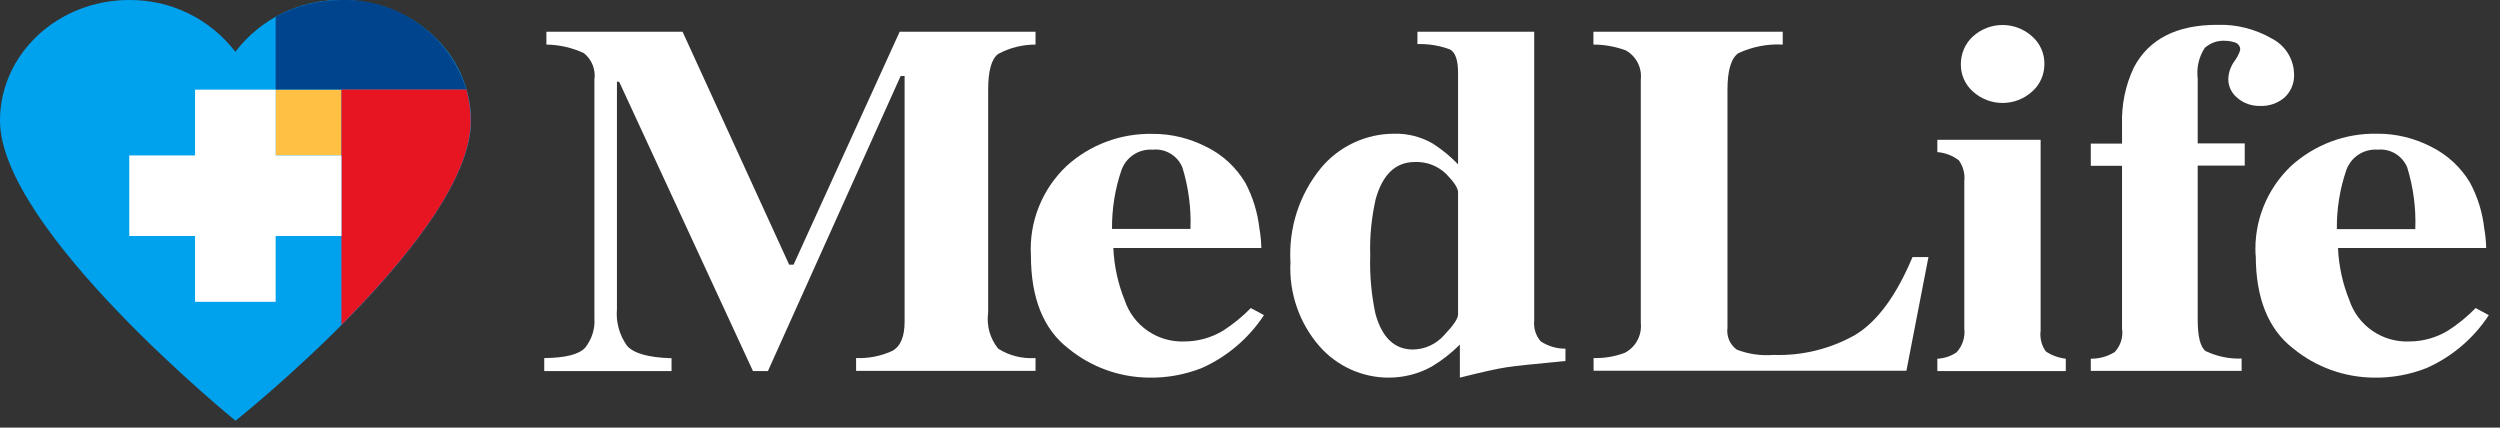
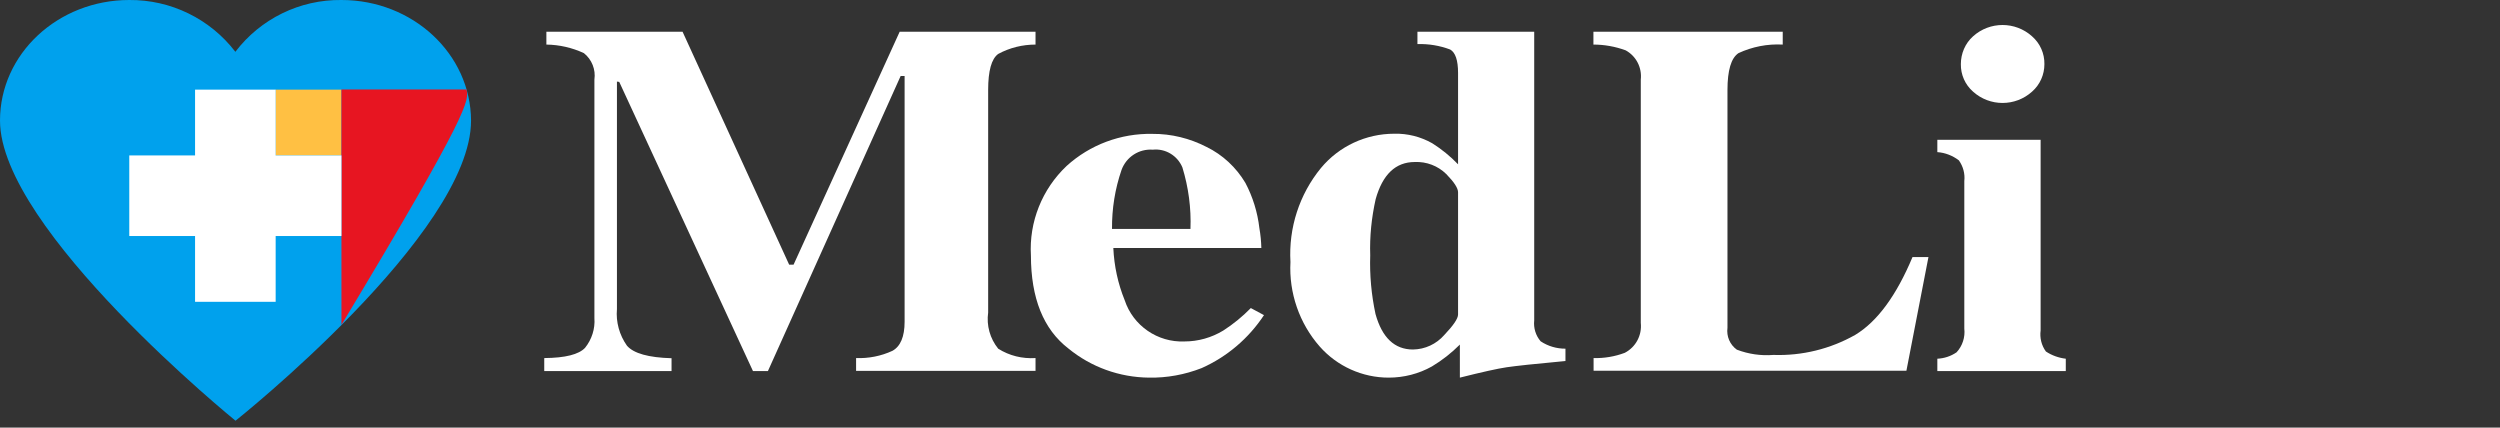
<svg xmlns="http://www.w3.org/2000/svg" width="152" height="26" viewBox="0 0 152 26" fill="none">
  <rect x="0" y="0" width="152" height="26" fill="#333333" stroke="none" />
  <path d="M33.11 21.77C34.37 21.76 35.19 21.55 35.57 21.15C35.98 20.64 36.19 19.99 36.14 19.34V4.84C36.23 4.23 35.98 3.61 35.5 3.23C34.79 2.9 34.01 2.72 33.22 2.71V1.93H41.5L47.98 16.09H48.25L54.7 1.93H62.96V2.71C62.17 2.71 61.39 2.9 60.69 3.28C60.28 3.58 60.08 4.31 60.08 5.47V19C59.97 19.79 60.19 20.58 60.69 21.2C61.37 21.63 62.16 21.82 62.96 21.77V22.55H52.05V21.77C52.81 21.8 53.57 21.65 54.26 21.33C54.75 21.06 55 20.47 55 19.56V4.62H54.76L46.69 22.56H45.78L37.65 4.98L37.51 4.96V18.79C37.44 19.58 37.66 20.37 38.12 21.02C38.53 21.49 39.43 21.74 40.83 21.78V22.56H33.09V21.78L33.11 21.77Z" fill="white" />
  <path d="M67.61 13.92C67.6 12.7 67.79 11.49 68.19 10.33C68.48 9.54 69.25 9.04 70.09 9.1C70.86 9.02 71.59 9.46 71.89 10.18C72.26 11.39 72.43 12.66 72.38 13.92H67.61ZM62.68 15.53C62.68 18.13 63.44 20.02 64.96 21.19C66.34 22.32 68.06 22.94 69.85 22.96C70.95 22.98 72.04 22.78 73.06 22.38C74.61 21.69 75.92 20.57 76.85 19.16L76.05 18.73C75.54 19.25 74.98 19.71 74.37 20.1C73.66 20.53 72.85 20.76 72.02 20.76C70.38 20.83 68.89 19.8 68.38 18.25C67.97 17.24 67.74 16.17 67.69 15.08H76.69C76.68 14.67 76.64 14.27 76.57 13.87C76.46 12.91 76.17 11.97 75.72 11.12C75.16 10.18 74.34 9.41 73.35 8.93C72.34 8.41 71.21 8.13 70.07 8.14C68.14 8.1 66.27 8.8 64.85 10.09C63.36 11.5 62.56 13.49 62.68 15.54" fill="white" />
-   <path d="M142.08 13.92C142.07 12.7 142.26 11.49 142.66 10.33C142.95 9.54 143.72 9.04 144.56 9.1C145.33 9.02 146.06 9.46 146.36 10.18C146.73 11.39 146.9 12.66 146.85 13.93H142.08V13.92ZM137.15 15.53C137.15 18.13 137.91 20.02 139.43 21.19C140.81 22.32 142.53 22.94 144.32 22.96C145.42 22.98 146.51 22.78 147.53 22.38C149.08 21.69 150.39 20.58 151.32 19.16L150.52 18.73C150.01 19.25 149.45 19.71 148.84 20.1C148.13 20.53 147.32 20.76 146.49 20.76C144.85 20.83 143.36 19.81 142.84 18.25C142.43 17.24 142.2 16.17 142.15 15.08H151.16C151.15 14.67 151.11 14.27 151.04 13.87C150.93 12.9 150.64 11.97 150.18 11.11C149.62 10.17 148.8 9.41 147.81 8.92C146.8 8.4 145.67 8.12 144.53 8.13C142.6 8.09 140.74 8.79 139.31 10.08C137.82 11.49 137.02 13.48 137.14 15.53" fill="white" />
  <path d="M85.91 21.25C84.79 21.25 84.03 20.53 83.63 19.09C83.38 17.92 83.27 16.73 83.31 15.53C83.27 14.38 83.39 13.23 83.64 12.11C84.06 10.61 84.85 9.85 86.02 9.85C86.73 9.82 87.42 10.08 87.93 10.58C88.41 11.07 88.65 11.44 88.65 11.69V19.12C88.65 19.37 88.37 19.78 87.81 20.37C87.33 20.92 86.64 21.24 85.91 21.25ZM78.46 15.93C78.36 17.81 79 19.66 80.24 21.07C81.3 22.27 82.83 22.96 84.43 22.96C85.35 22.96 86.26 22.73 87.06 22.28C87.68 21.91 88.25 21.46 88.76 20.95V22.96C90.11 22.62 91.06 22.41 91.6 22.33C92.14 22.25 93.33 22.12 95.18 21.95V21.2C94.64 21.2 94.12 21.05 93.67 20.75C93.37 20.4 93.23 19.94 93.28 19.48V1.93H86.18V2.68C86.86 2.66 87.53 2.77 88.17 3.01C88.49 3.19 88.65 3.67 88.65 4.43V9.99C88.18 9.5 87.65 9.07 87.08 8.71C86.37 8.31 85.58 8.11 84.77 8.13C83.05 8.13 81.41 8.89 80.31 10.22C79 11.82 78.34 13.86 78.46 15.93Z" fill="white" />
  <path d="M96.88 21.77C97.53 21.79 98.18 21.68 98.79 21.45C99.46 21.1 99.84 20.38 99.76 19.63V4.84C99.84 4.11 99.48 3.41 98.84 3.06C98.21 2.83 97.55 2.71 96.88 2.71V1.93H108.39V2.71C107.46 2.66 106.54 2.84 105.7 3.23C105.25 3.53 105.03 4.28 105.03 5.48V19.93C104.96 20.45 105.18 20.96 105.6 21.26C106.31 21.53 107.07 21.64 107.82 21.58C109.56 21.64 111.28 21.22 112.8 20.36C114.14 19.55 115.3 17.97 116.28 15.63H117.25L115.91 22.54H96.89V21.76L96.88 21.77Z" fill="white" />
  <path d="M119.96 2.21C120.98 1.29 122.53 1.29 123.55 2.21C124.04 2.64 124.31 3.25 124.3 3.9C124.3 4.54 124.03 5.15 123.55 5.57C122.53 6.49 120.98 6.49 119.96 5.57C119.48 5.15 119.21 4.54 119.22 3.9C119.22 3.26 119.48 2.64 119.96 2.21ZM117.79 21.81C118.21 21.79 118.61 21.66 118.96 21.42C119.32 21.03 119.49 20.5 119.43 19.98V11.01C119.48 10.56 119.36 10.12 119.1 9.75C118.72 9.46 118.26 9.28 117.79 9.25V8.5H124.07V20.09C124.01 20.54 124.12 21 124.39 21.37C124.75 21.61 125.17 21.76 125.6 21.81V22.56H117.79V21.81Z" fill="white" />
-   <path d="M127.12 21.81C127.64 21.81 128.14 21.68 128.58 21.4C128.93 21.02 129.1 20.49 129.02 19.98V10.08H127.12V8.73H129.02V7.6C128.98 6.39 129.22 5.18 129.75 4.08C130.66 2.37 132.35 1.51 134.8 1.51C135.96 1.47 137.11 1.76 138.12 2.34C138.95 2.76 139.47 3.6 139.48 4.53C139.5 5.05 139.29 5.56 138.91 5.92C138.49 6.28 137.95 6.47 137.39 6.44C136.9 6.45 136.41 6.28 136.04 5.96C135.69 5.68 135.48 5.26 135.48 4.81C135.49 4.43 135.62 4.05 135.84 3.74C136 3.53 136.12 3.3 136.2 3.06C136.23 2.85 136.1 2.66 135.91 2.59C135.71 2.52 135.5 2.48 135.29 2.48C134.83 2.45 134.39 2.61 134.05 2.91C133.69 3.46 133.54 4.12 133.62 4.78V8.72H136.48V10.07H133.62V19.43C133.62 20.47 133.78 21.11 134.11 21.35C134.79 21.67 135.54 21.83 136.29 21.8V22.55H127.12V21.8V21.81Z" fill="white" />
  <path d="M20.76 7.49238e-05C18.23 -0.03 15.84 1.14 14.31 3.15C12.77 1.14 10.38 -0.02 7.86 7.49238e-05C3.52 7.49238e-05 0 3.28 0 7.33C0 13.96 14.32 25.58 14.32 25.58C14.32 25.58 28.64 14.2 28.64 7.33C28.62 3.28 25.1 7.49238e-05 20.76 7.49238e-05Z" fill="#00A1ED" />
  <path d="M20.76 5.45H16.75V9.45H20.76V5.45Z" fill="#FFC043" />
-   <path d="M20.76 0C19.36 0 17.98 0.35 16.76 1.02V5.44H28.36C27.32 2.14 24.22 -0.08 20.76 0Z" fill="#00448D" />
-   <path d="M20.76 19.75C24.56 15.93 28.62 11.02 28.62 7.36C28.62 6.71 28.53 6.07 28.36 5.44H20.76V19.75Z" fill="#E71521" />
+   <path d="M20.76 19.75C28.62 6.71 28.53 6.07 28.36 5.44H20.76V19.75Z" fill="#E71521" />
  <path d="M20.76 14.35H16.76V18.35H11.86V14.35H7.86V9.45H11.86V5.45H16.76V9.45H20.76V14.35Z" fill="white" />
</svg>